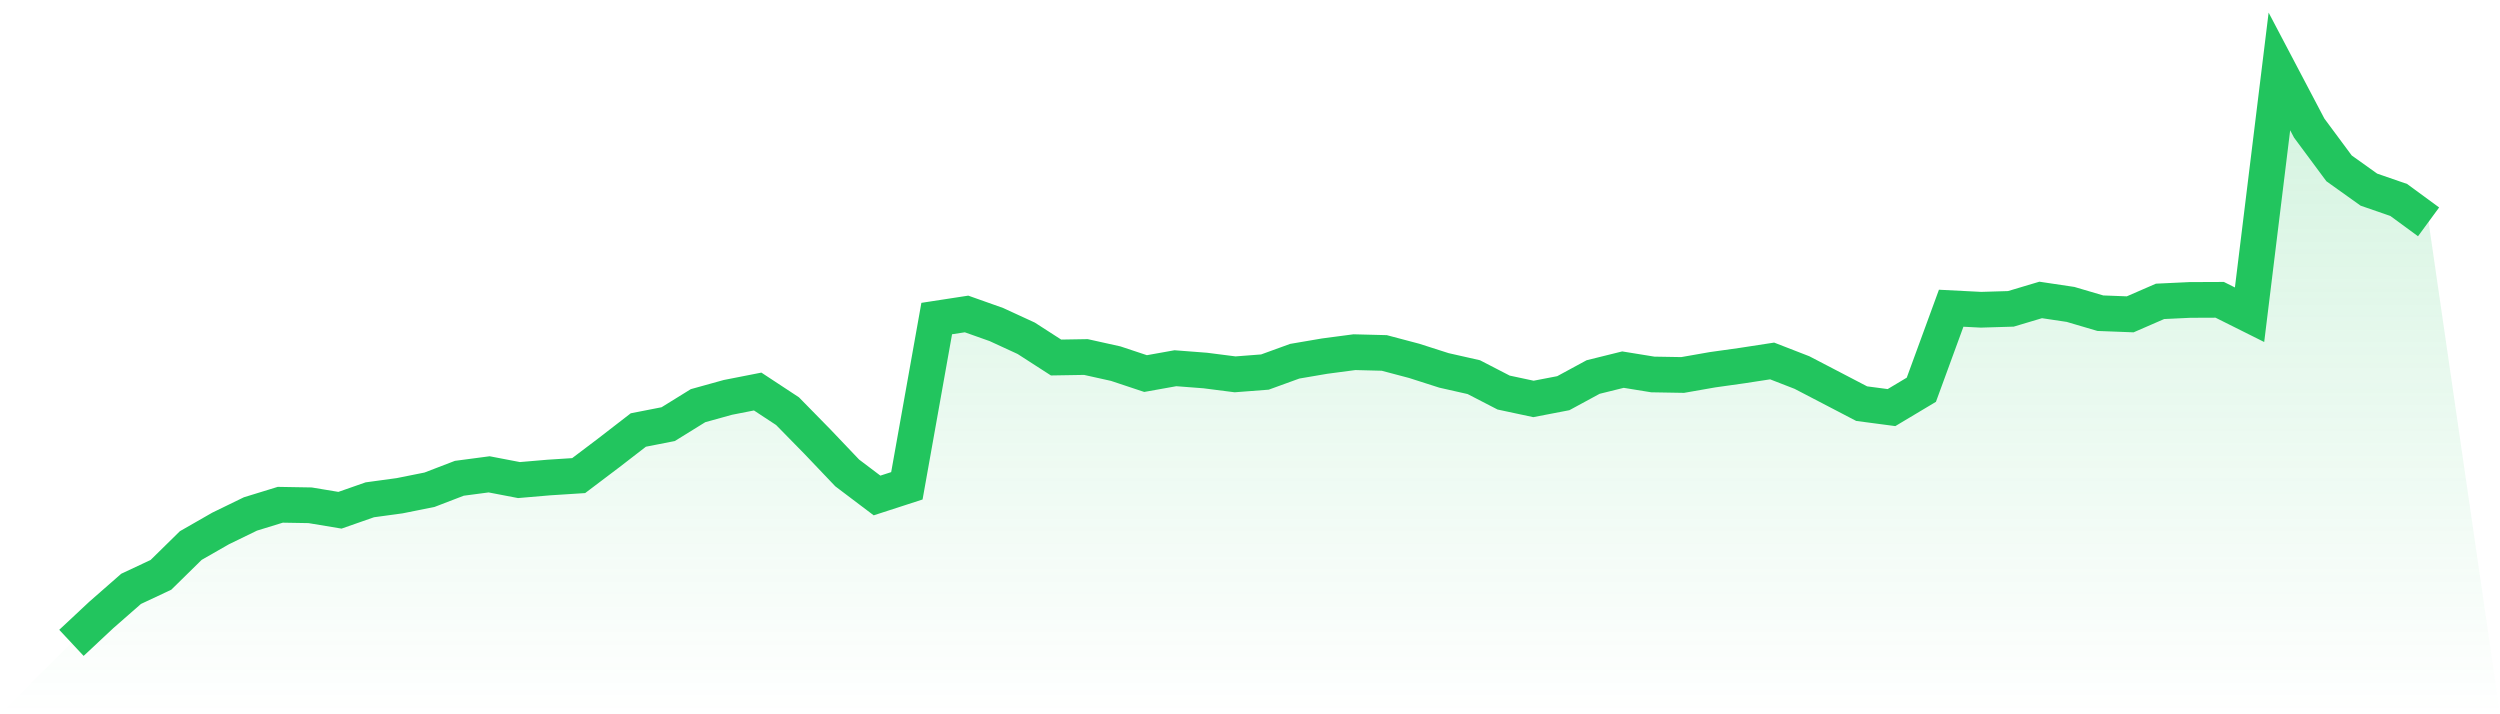
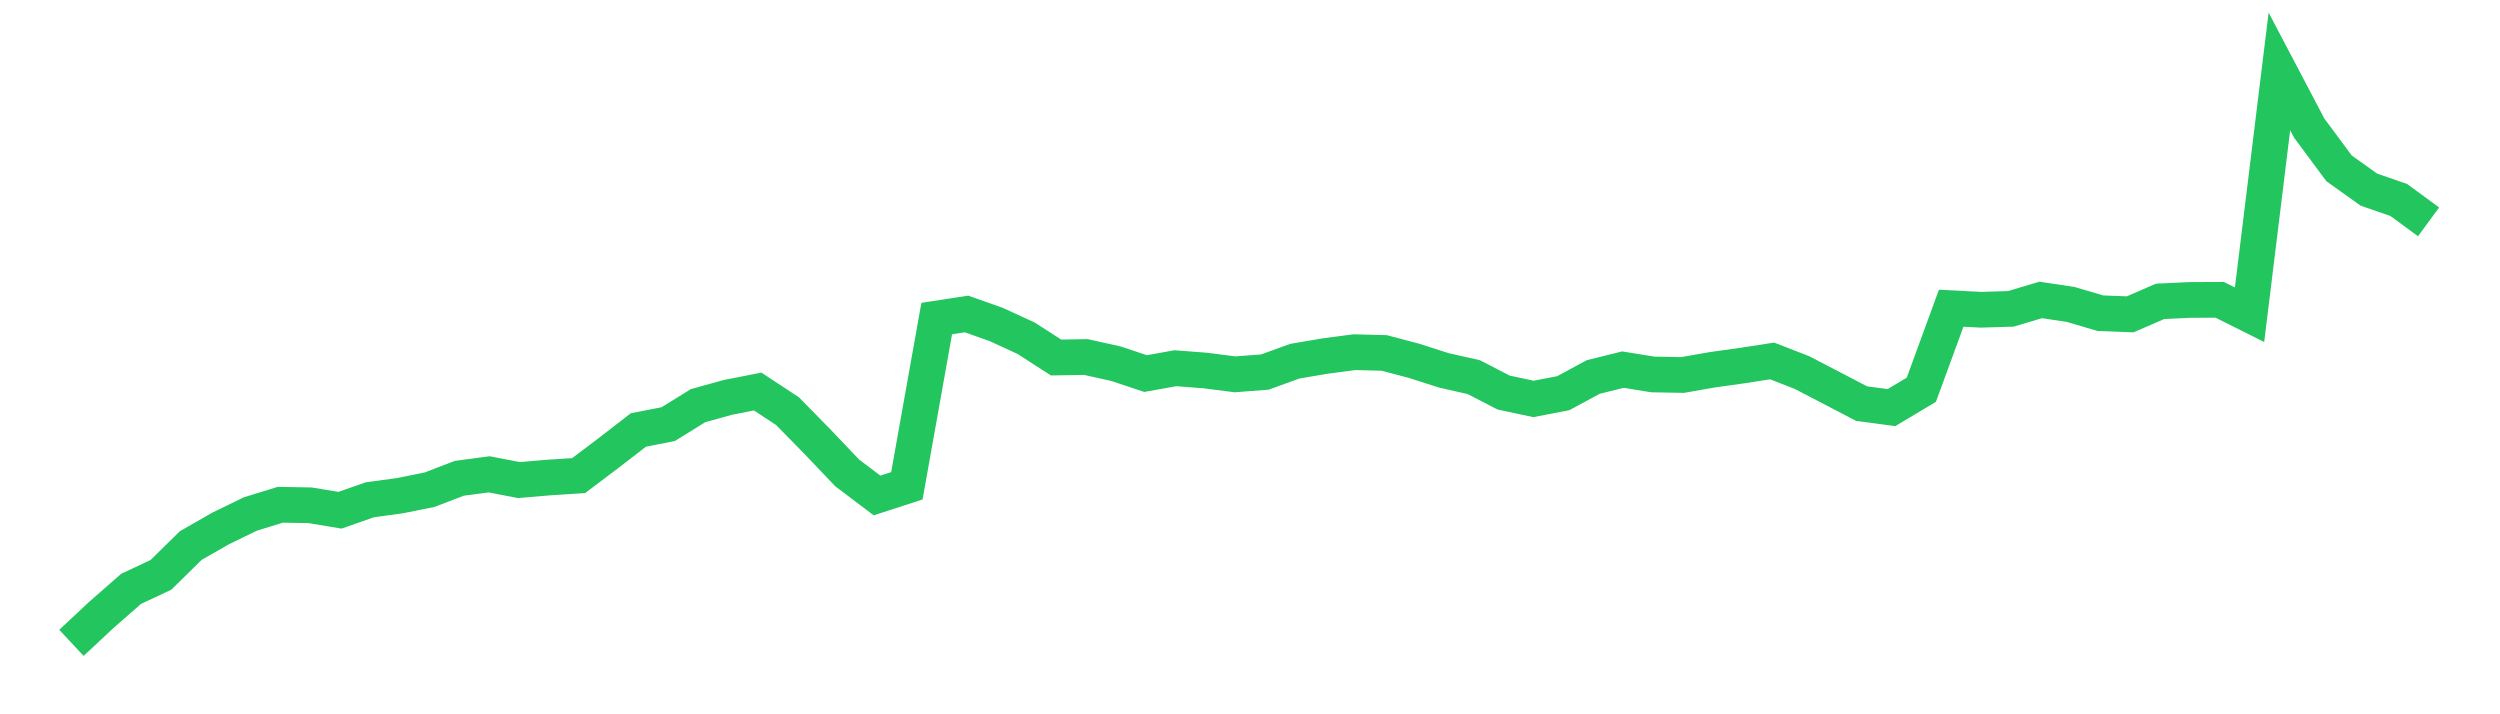
<svg xmlns="http://www.w3.org/2000/svg" viewBox="0 0 140 40">
  <defs>
    <linearGradient id="gradient" x1="0" x2="0" y1="0" y2="1">
      <stop offset="0%" stop-color="#22c55e" stop-opacity="0.2" />
      <stop offset="100%" stop-color="#22c55e" stop-opacity="0" />
    </linearGradient>
  </defs>
-   <path d="M4,36 L4,36 L5.671,34.438 L7.342,32.975 L9.013,32.191 L10.684,30.55 L12.354,29.594 L14.025,28.781 L15.696,28.267 L17.367,28.296 L19.038,28.574 L20.709,27.989 L22.38,27.761 L24.051,27.426 L25.722,26.784 L27.392,26.563 L29.063,26.884 L30.734,26.741 L32.405,26.634 L34.076,25.371 L35.747,24.08 L37.418,23.752 L39.089,22.718 L40.759,22.254 L42.43,21.926 L44.101,23.025 L45.772,24.729 L47.443,26.484 L49.114,27.747 L50.785,27.205 L52.456,17.839 L54.127,17.582 L55.797,18.174 L57.468,18.944 L59.139,20.021 L60.81,19.993 L62.481,20.364 L64.152,20.92 L65.823,20.621 L67.494,20.749 L69.165,20.963 L70.835,20.835 L72.506,20.228 L74.177,19.943 L75.848,19.722 L77.519,19.765 L79.19,20.207 L80.861,20.742 L82.532,21.12 L84.203,21.983 L85.873,22.34 L87.544,22.019 L89.215,21.113 L90.886,20.699 L92.557,20.97 L94.228,20.999 L95.899,20.706 L97.57,20.471 L99.24,20.214 L100.911,20.863 L102.582,21.733 L104.253,22.604 L105.924,22.825 L107.595,21.826 L109.266,17.261 L110.937,17.346 L112.608,17.296 L114.278,16.797 L115.949,17.047 L117.62,17.539 L119.291,17.603 L120.962,16.876 L122.633,16.797 L124.304,16.79 L125.975,17.625 L127.646,4 L129.316,7.174 L130.987,9.428 L132.658,10.62 L134.329,11.198 L136,12.424 L140,40 L0,40 z" fill="url(#gradient)" />
  <path d="M4,36 L4,36 L5.671,34.438 L7.342,32.975 L9.013,32.191 L10.684,30.55 L12.354,29.594 L14.025,28.781 L15.696,28.267 L17.367,28.296 L19.038,28.574 L20.709,27.989 L22.38,27.761 L24.051,27.426 L25.722,26.784 L27.392,26.563 L29.063,26.884 L30.734,26.741 L32.405,26.634 L34.076,25.371 L35.747,24.08 L37.418,23.752 L39.089,22.718 L40.759,22.254 L42.43,21.926 L44.101,23.025 L45.772,24.729 L47.443,26.484 L49.114,27.747 L50.785,27.205 L52.456,17.839 L54.127,17.582 L55.797,18.174 L57.468,18.944 L59.139,20.021 L60.81,19.993 L62.481,20.364 L64.152,20.92 L65.823,20.621 L67.494,20.749 L69.165,20.963 L70.835,20.835 L72.506,20.228 L74.177,19.943 L75.848,19.722 L77.519,19.765 L79.19,20.207 L80.861,20.742 L82.532,21.12 L84.203,21.983 L85.873,22.34 L87.544,22.019 L89.215,21.113 L90.886,20.699 L92.557,20.97 L94.228,20.999 L95.899,20.706 L97.57,20.471 L99.24,20.214 L100.911,20.863 L102.582,21.733 L104.253,22.604 L105.924,22.825 L107.595,21.826 L109.266,17.261 L110.937,17.346 L112.608,17.296 L114.278,16.797 L115.949,17.047 L117.62,17.539 L119.291,17.603 L120.962,16.876 L122.633,16.797 L124.304,16.79 L125.975,17.625 L127.646,4 L129.316,7.174 L130.987,9.428 L132.658,10.62 L134.329,11.198 L136,12.424" fill="none" stroke="#22c55e" stroke-width="2" />
</svg>